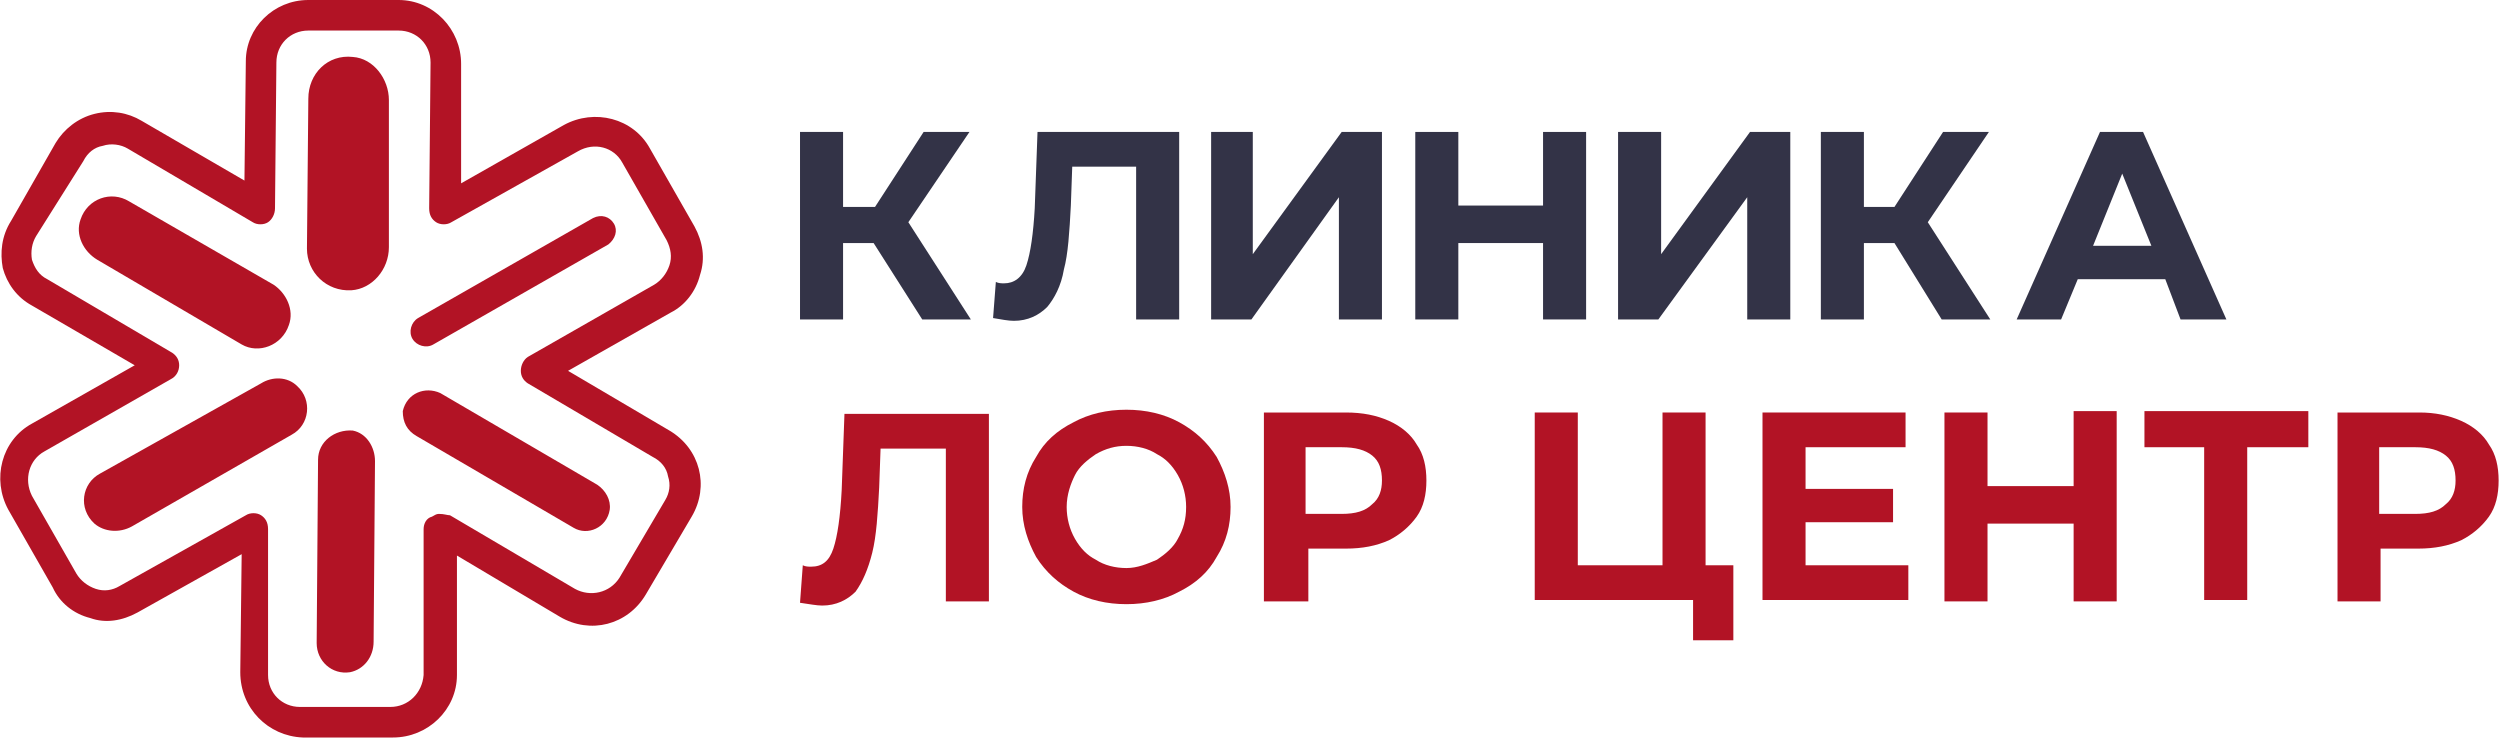
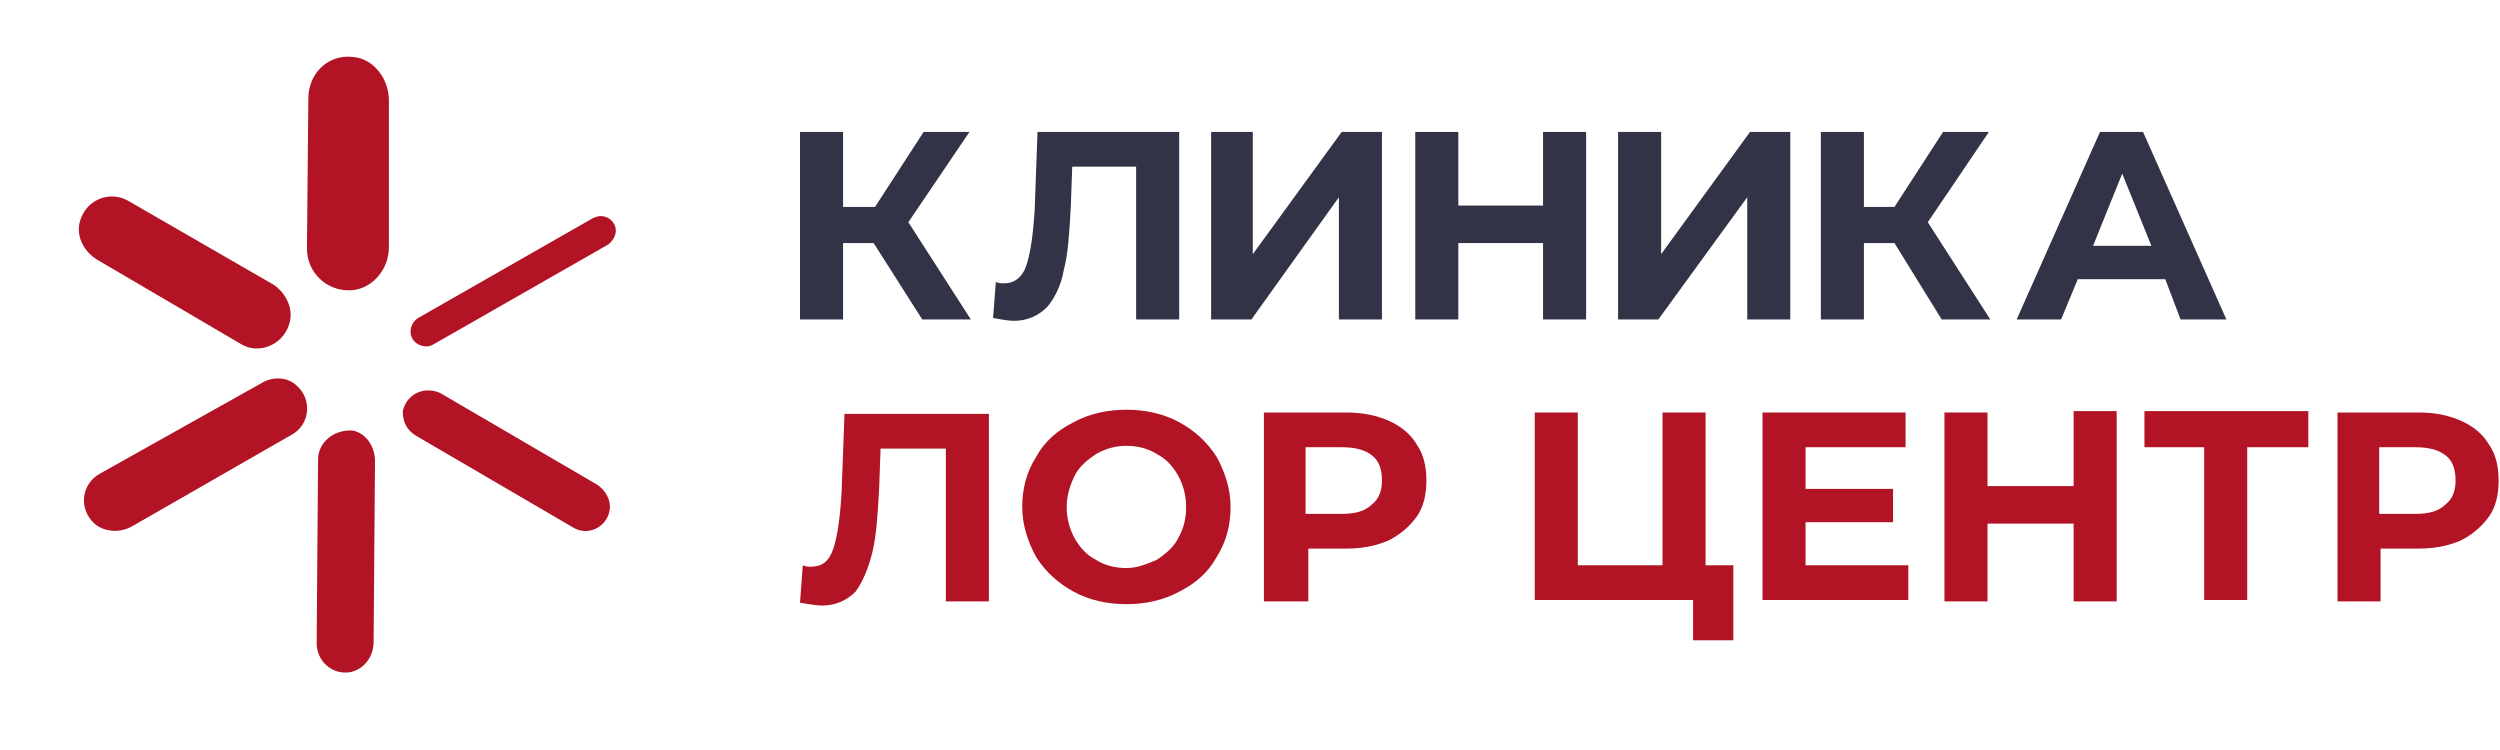
<svg xmlns="http://www.w3.org/2000/svg" width="180" height="54" viewBox="0 0 180 54" fill="none">
  <g clip-path="url(#clip0_997_320)">
-     <path d="M32.4 37.1L41.4 42.4C42.5 43 43.9 42.7 44.6 41.6L47.9 36C48.2 35.5 48.3 34.9 48.1 34.3C48 33.7 47.6 33.2 47 32.9L38 27.6C37.7 27.4 37.5 27.1 37.5 26.7C37.5 26.3 37.7 25.9 38 25.7L47.1 20.5C47.6 20.2 48 19.7 48.2 19.1C48.4 18.5 48.3 17.9 48 17.3L44.8 11.7C44.2 10.6 42.8 10.2 41.6 10.9L32.5 16C32.2 16.2 31.7 16.2 31.4 16C31.1 15.8 30.9 15.5 30.9 15L31 4.5C31 3.2 30 2.2 28.7 2.2H22.2C20.9 2.2 19.9 3.2 19.9 4.5L19.8 15C19.8 15.4 19.6 15.8 19.3 16C19 16.2 18.5 16.2 18.2 16L9.2 10.7C8.7 10.4 8 10.3 7.4 10.5C6.8 10.6 6.3 11 6 11.6L2.6 17C2.3 17.5 2.2 18.1 2.3 18.7C2.5 19.3 2.8 19.8 3.4 20.1L12.4 25.4C12.7 25.6 12.9 25.9 12.9 26.3C12.9 26.7 12.7 27.1 12.3 27.3L3.2 32.5C2.1 33.1 1.7 34.5 2.3 35.7L5.5 41.3C5.8 41.8 6.3 42.2 6.9 42.4C7.5 42.6 8.1 42.5 8.6 42.2L17.7 37.1C18 36.9 18.5 36.9 18.8 37.1C19.1 37.3 19.3 37.6 19.3 38.1V48.6C19.3 49.9 20.3 50.9 21.6 50.9H28.1C29.4 50.9 30.4 49.9 30.5 48.6V38.1C30.5 37.7 30.7 37.3 31.1 37.2C31.3 37.1 31.4 37 31.6 37C32 37 32.2 37.1 32.4 37.1ZM17.3 48.4L17.4 39.9L9.9 44.1C8.8 44.7 7.6 44.9 6.5 44.5C5.3 44.2 4.3 43.4 3.8 42.3L0.6 36.7C-0.6 34.5 0.1 31.7 2.3 30.5L9.7 26.3L2.3 22C1.2 21.4 0.5 20.4 0.2 19.3C0 18.2 0.1 17 0.8 15.9L4 10.3C4.6 9.3 5.6 8.5 6.8 8.2C8 7.9 9.2 8.1 10.2 8.7L17.6 13L17.7 4.4C17.7 2 19.7 0 22.2 0H28.7C31.2 0 33.2 2.1 33.2 4.6V13.2L40.6 9C42.8 7.8 45.6 8.5 46.8 10.7L50 16.3C50.6 17.4 50.8 18.6 50.4 19.8C50.1 21 49.3 22 48.3 22.5L40.9 26.7L48.2 31C50.4 32.3 51.1 35 49.8 37.2L46.5 42.8C45.2 45 42.5 45.7 40.3 44.4L32.9 40V48.6C32.9 51.1 30.8 53.1 28.3 53.1H21.8C19.3 53 17.3 51 17.3 48.4Z" fill="#B21325" />
    <path d="M22.1 17.9C22.1 19.6 23.5 21 25.3 20.9C26.8 20.8 28 19.4 28 17.8V7.2C28 5.7 26.9 4.2 25.4 4.1C23.6 3.9 22.2 5.3 22.2 7.1L22.1 17.9ZM22.9 33.1L22.8 46.3C22.8 47.6 23.9 48.6 25.2 48.4C26.2 48.2 26.9 47.3 26.9 46.2L27 33.2C27 32.2 26.4 31.2 25.4 31C24.1 30.9 22.9 31.8 22.9 33.1ZM6.8 37.7C7.5 38.3 8.6 38.4 9.5 37.9L21 31.3C22.3 30.6 22.5 28.8 21.4 27.8C20.7 27.1 19.6 27.1 18.8 27.6L7.2 34.1C5.9 34.8 5.6 36.6 6.8 37.7ZM20.8 23.4C21.2 22.3 20.6 21.1 19.7 20.5L9.3 14.5C8 13.7 6.3 14.3 5.8 15.8C5.4 16.9 6 18.1 7 18.7L17.4 24.8C18.6 25.5 20.3 24.9 20.8 23.4ZM44.2 16.1C43.9 15.6 43.3 15.4 42.7 15.7L30.1 22.9C29.6 23.2 29.4 23.9 29.7 24.4C30 24.9 30.7 25.1 31.2 24.8L43.8 17.6C44.3 17.2 44.5 16.6 44.2 16.1ZM29 29.6C29 30.4 29.3 31 30 31.4L41.3 38C42.3 38.6 43.7 38 43.9 36.7C44 36 43.6 35.3 43 34.9L31.7 28.3C30.6 27.8 29.3 28.3 29 29.6Z" fill="#B21325" />
    <path d="M62.901 17.5H60.701V23H57.601V9.5H60.701V14.9H63.001L66.501 9.5H69.801L65.401 16L69.901 23H66.401L62.901 17.5Z" fill="#333347" />
    <path d="M84.901 9.5V23H81.801V12H77.201L77.101 14.8C77.001 16.7 76.901 18.3 76.601 19.4C76.401 20.6 75.901 21.5 75.401 22.1C74.801 22.7 74.001 23.1 73.001 23.1C72.601 23.1 72.101 23 71.501 22.9L71.701 20.3C71.901 20.4 72.101 20.4 72.301 20.4C73.001 20.4 73.601 20 73.901 19.1C74.201 18.2 74.401 16.8 74.501 15L74.701 9.5H84.901V9.5Z" fill="#333347" />
    <path d="M87.101 9.5H90.201V18.3L96.601 9.5H99.501V23H96.401V14.2L90.101 23H87.201V9.5H87.101Z" fill="#333347" />
    <path d="M114.2 9.5V23H111.1V17.5H105V23H101.9V9.5H105V14.8H111.1V9.5H114.2Z" fill="#333347" />
    <path d="M116.501 9.5H119.601V18.3L126.001 9.5H128.901V23H125.801V14.2L119.401 23H116.501V9.5Z" fill="#333347" />
    <path d="M136.401 17.5H134.201V23H131.101V9.5H134.201V14.9H136.401L139.901 9.5H143.201L138.801 16L143.301 23H139.801L136.401 17.5Z" fill="#333347" />
    <path d="M155.9 20.1H149.6L148.4 23H145.2L151.2 9.5H154.3L160.3 23H157L155.9 20.1ZM154.9 17.7L152.8 12.5L150.7 17.7H154.9Z" fill="#333347" />
    <path d="M71.201 29.7V43.3H68.101V32.3H63.401L63.301 35.1C63.201 37 63.101 38.6 62.801 39.8C62.501 41 62.101 41.9 61.601 42.6C61.001 43.2 60.201 43.6 59.201 43.6C58.801 43.6 58.301 43.5 57.601 43.4L57.801 40.7C58.001 40.8 58.201 40.8 58.401 40.8C59.201 40.8 59.701 40.4 60.001 39.5C60.301 38.6 60.501 37.2 60.601 35.3L60.801 29.8H71.201V29.7Z" fill="#B21325" />
    <path d="M77.301 42.6C76.201 42 75.301 41.2 74.601 40.1C74.001 39 73.601 37.8 73.601 36.5C73.601 35.2 73.901 34 74.601 32.9C75.201 31.8 76.101 31 77.301 30.4C78.401 29.8 79.701 29.5 81.101 29.5C82.501 29.5 83.801 29.8 84.901 30.4C86.001 31 86.901 31.8 87.601 32.9C88.201 34 88.601 35.2 88.601 36.5C88.601 37.8 88.301 39 87.601 40.1C87.001 41.2 86.101 42 84.901 42.6C83.801 43.2 82.501 43.5 81.101 43.5C79.701 43.5 78.401 43.2 77.301 42.6ZM83.301 40.3C83.901 39.9 84.501 39.4 84.801 38.8C85.201 38.1 85.401 37.4 85.401 36.5C85.401 35.7 85.201 34.9 84.801 34.2C84.401 33.5 83.901 33 83.301 32.7C82.701 32.3 81.901 32.1 81.101 32.1C80.301 32.1 79.601 32.3 78.901 32.7C78.301 33.1 77.701 33.6 77.401 34.2C77.101 34.8 76.801 35.6 76.801 36.5C76.801 37.3 77.001 38.1 77.401 38.8C77.801 39.5 78.301 40 78.901 40.3C79.501 40.7 80.301 40.9 81.101 40.9C81.901 40.9 82.601 40.6 83.301 40.3Z" fill="#B21325" />
    <path d="M100.001 30.3C100.901 30.7 101.601 31.3 102.001 32C102.501 32.7 102.701 33.6 102.701 34.6C102.701 35.6 102.501 36.5 102.001 37.2C101.501 37.9 100.801 38.5 100.001 38.9C99.101 39.3 98.101 39.5 96.901 39.5H94.201V43.3H91.001V29.7H96.901C98.101 29.7 99.101 29.9 100.001 30.3ZM98.801 36.3C99.301 35.9 99.501 35.3 99.501 34.6C99.501 33.8 99.301 33.2 98.801 32.8C98.301 32.4 97.601 32.2 96.601 32.2H94.001V37H96.601C97.601 37 98.301 36.8 98.801 36.3Z" fill="#B21325" />
    <path d="M124.801 40.7V46.1H121.901V43.2H110.501V29.7H113.601V40.7H119.701V29.7H122.801V40.7H124.801Z" fill="#B21325" />
    <path d="M137.4 40.7V43.2H126.9V29.7H137.2V32.2H130V35.2H136.3V37.6H130V40.7H137.4Z" fill="#B21325" />
    <path d="M152.401 29.7V43.3H149.301V37.7H143.101V43.3H140.001V29.7H143.101V35H149.301V29.6H152.401V29.7Z" fill="#B21325" />
    <path d="M166.2 32.2H161.8V43.2H158.7V32.2H154.4V29.6H166.2V32.2Z" fill="#B21325" />
    <path d="M177.201 30.3C178.101 30.7 178.801 31.3 179.201 32C179.701 32.7 179.901 33.6 179.901 34.6C179.901 35.6 179.701 36.5 179.201 37.2C178.701 37.9 178.001 38.5 177.201 38.9C176.301 39.3 175.301 39.5 174.101 39.5H171.401V43.3H168.301V29.7H174.201C175.301 29.7 176.301 29.9 177.201 30.3ZM176.101 36.3C176.601 35.9 176.801 35.3 176.801 34.6C176.801 33.8 176.601 33.2 176.101 32.8C175.601 32.4 174.901 32.2 173.901 32.2H171.301V37H173.901C174.901 37 175.601 36.8 176.101 36.3Z" fill="#B21325" />
  </g>
  <defs>
    <clipPath id="clip0_997_320">
      <rect width="180" height="53.1" fill="white" />
    </clipPath>
  </defs>
</svg>